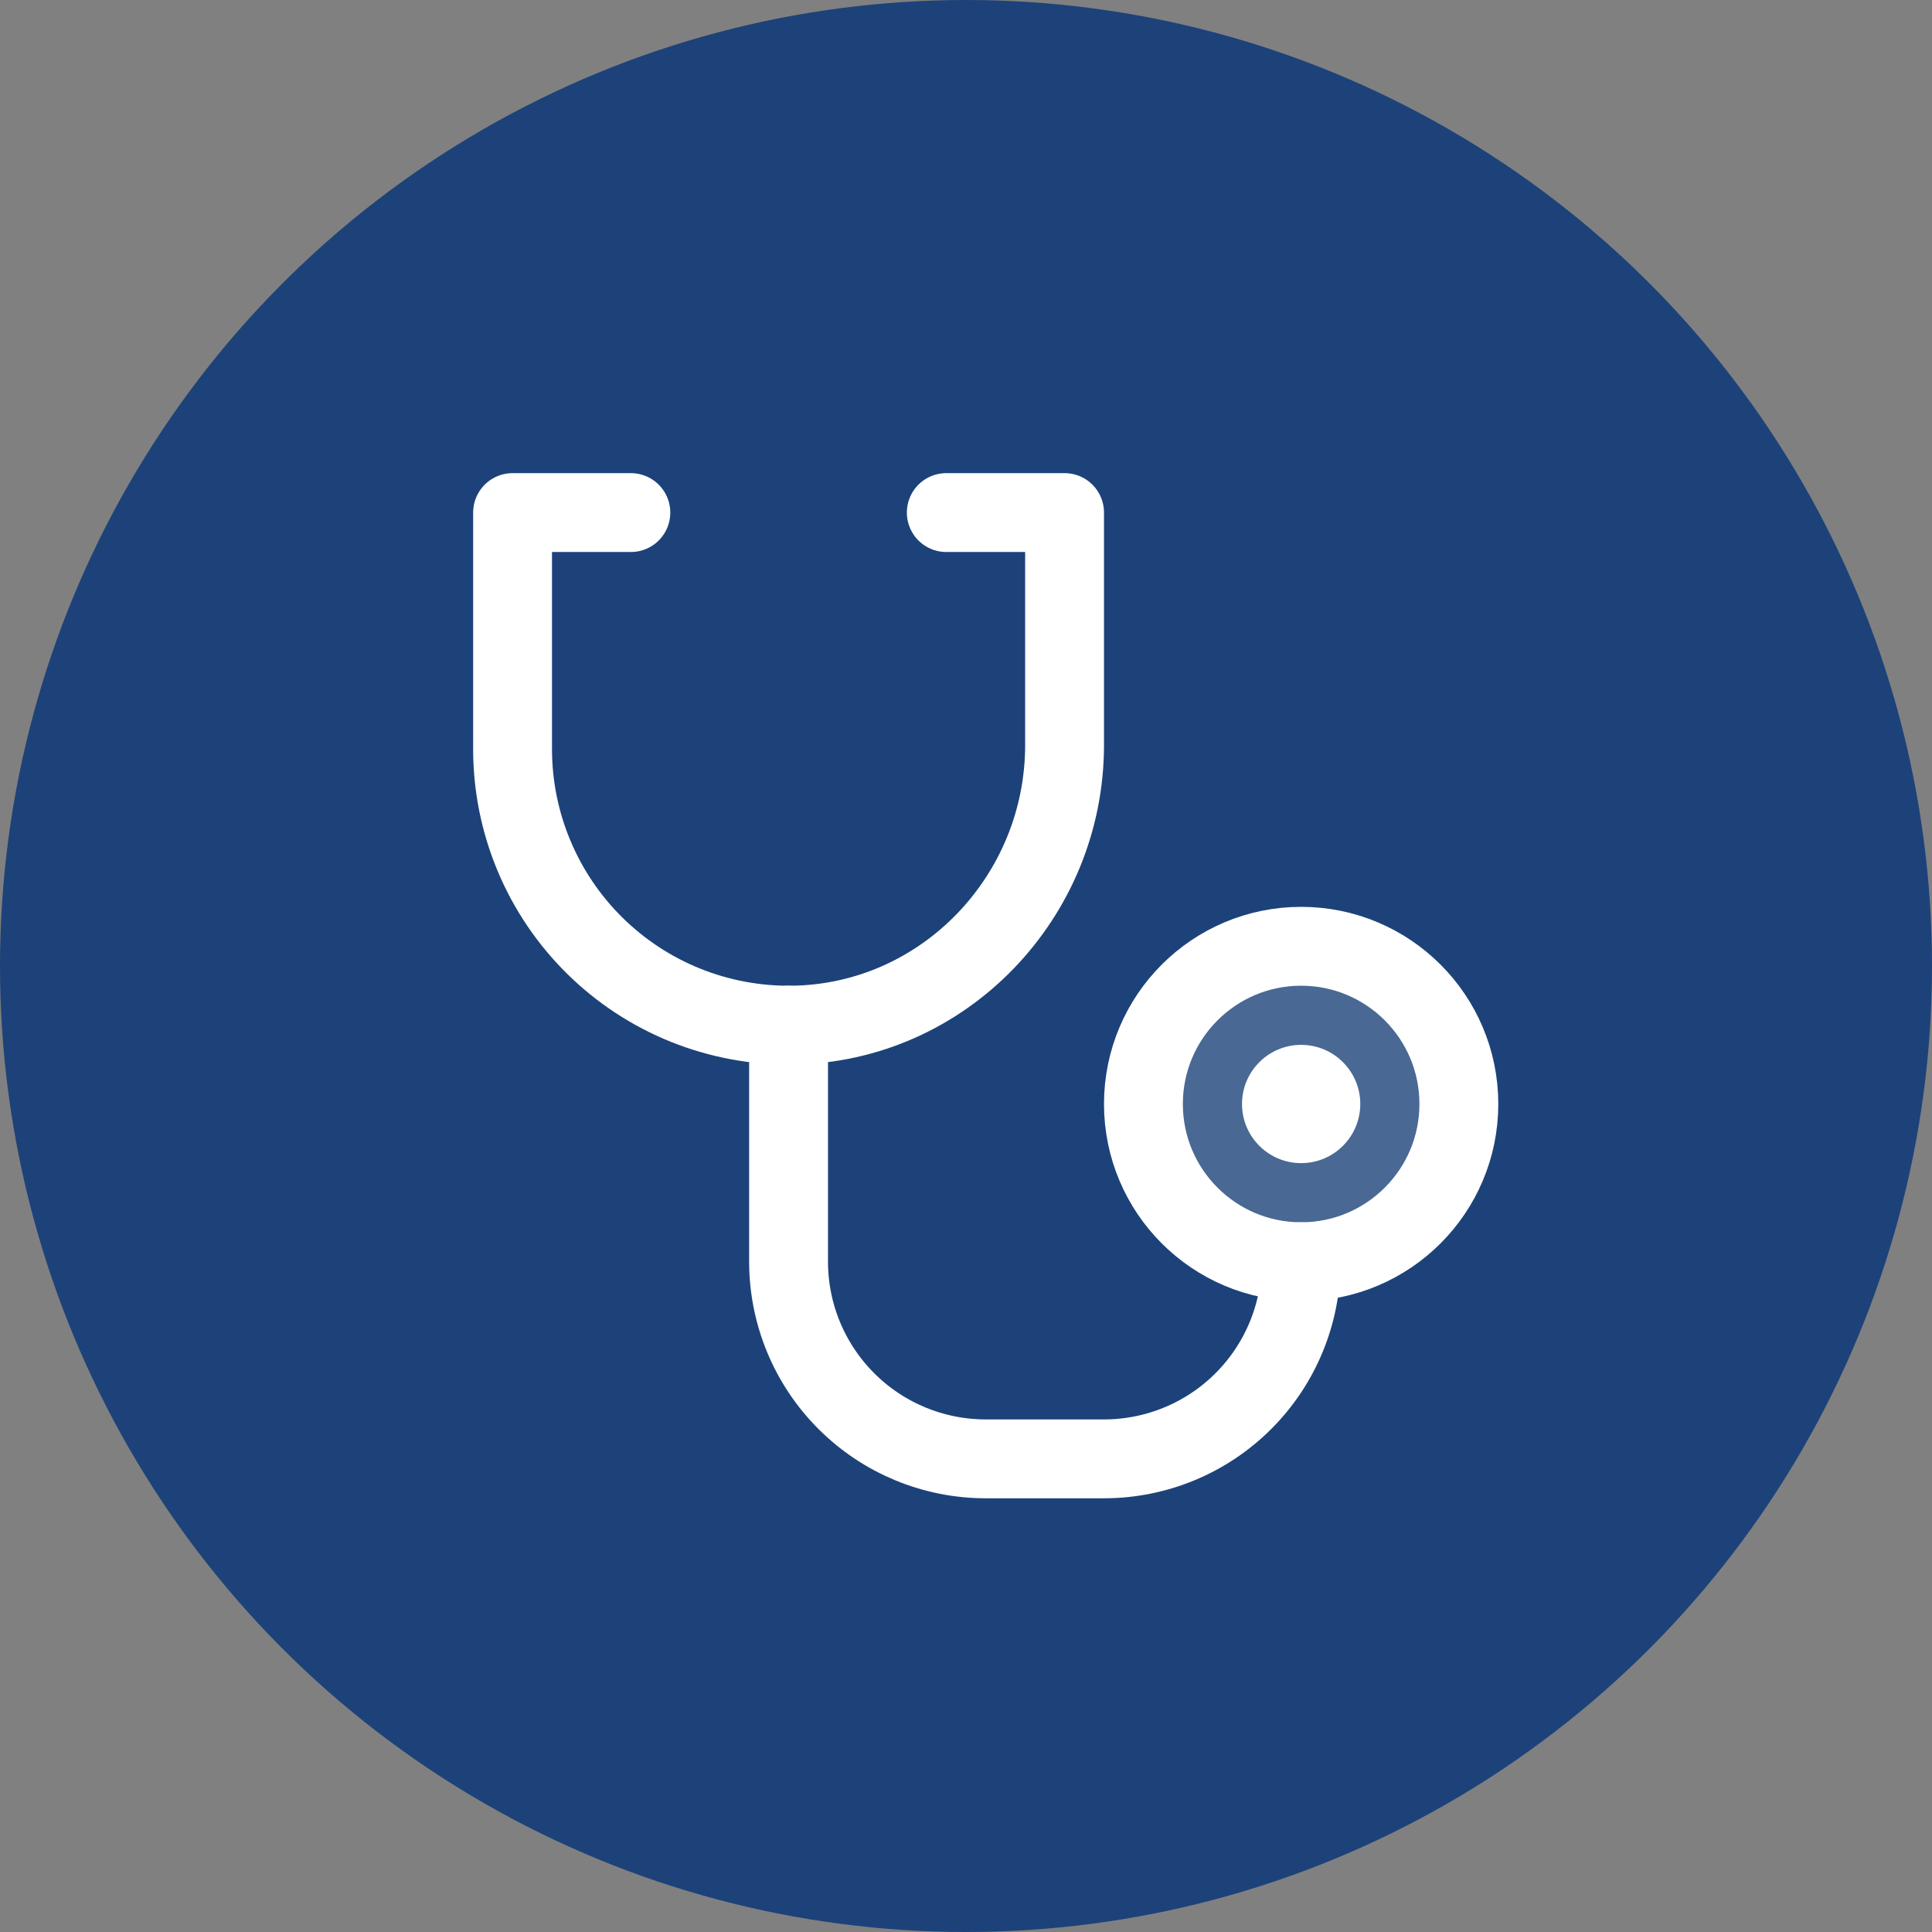
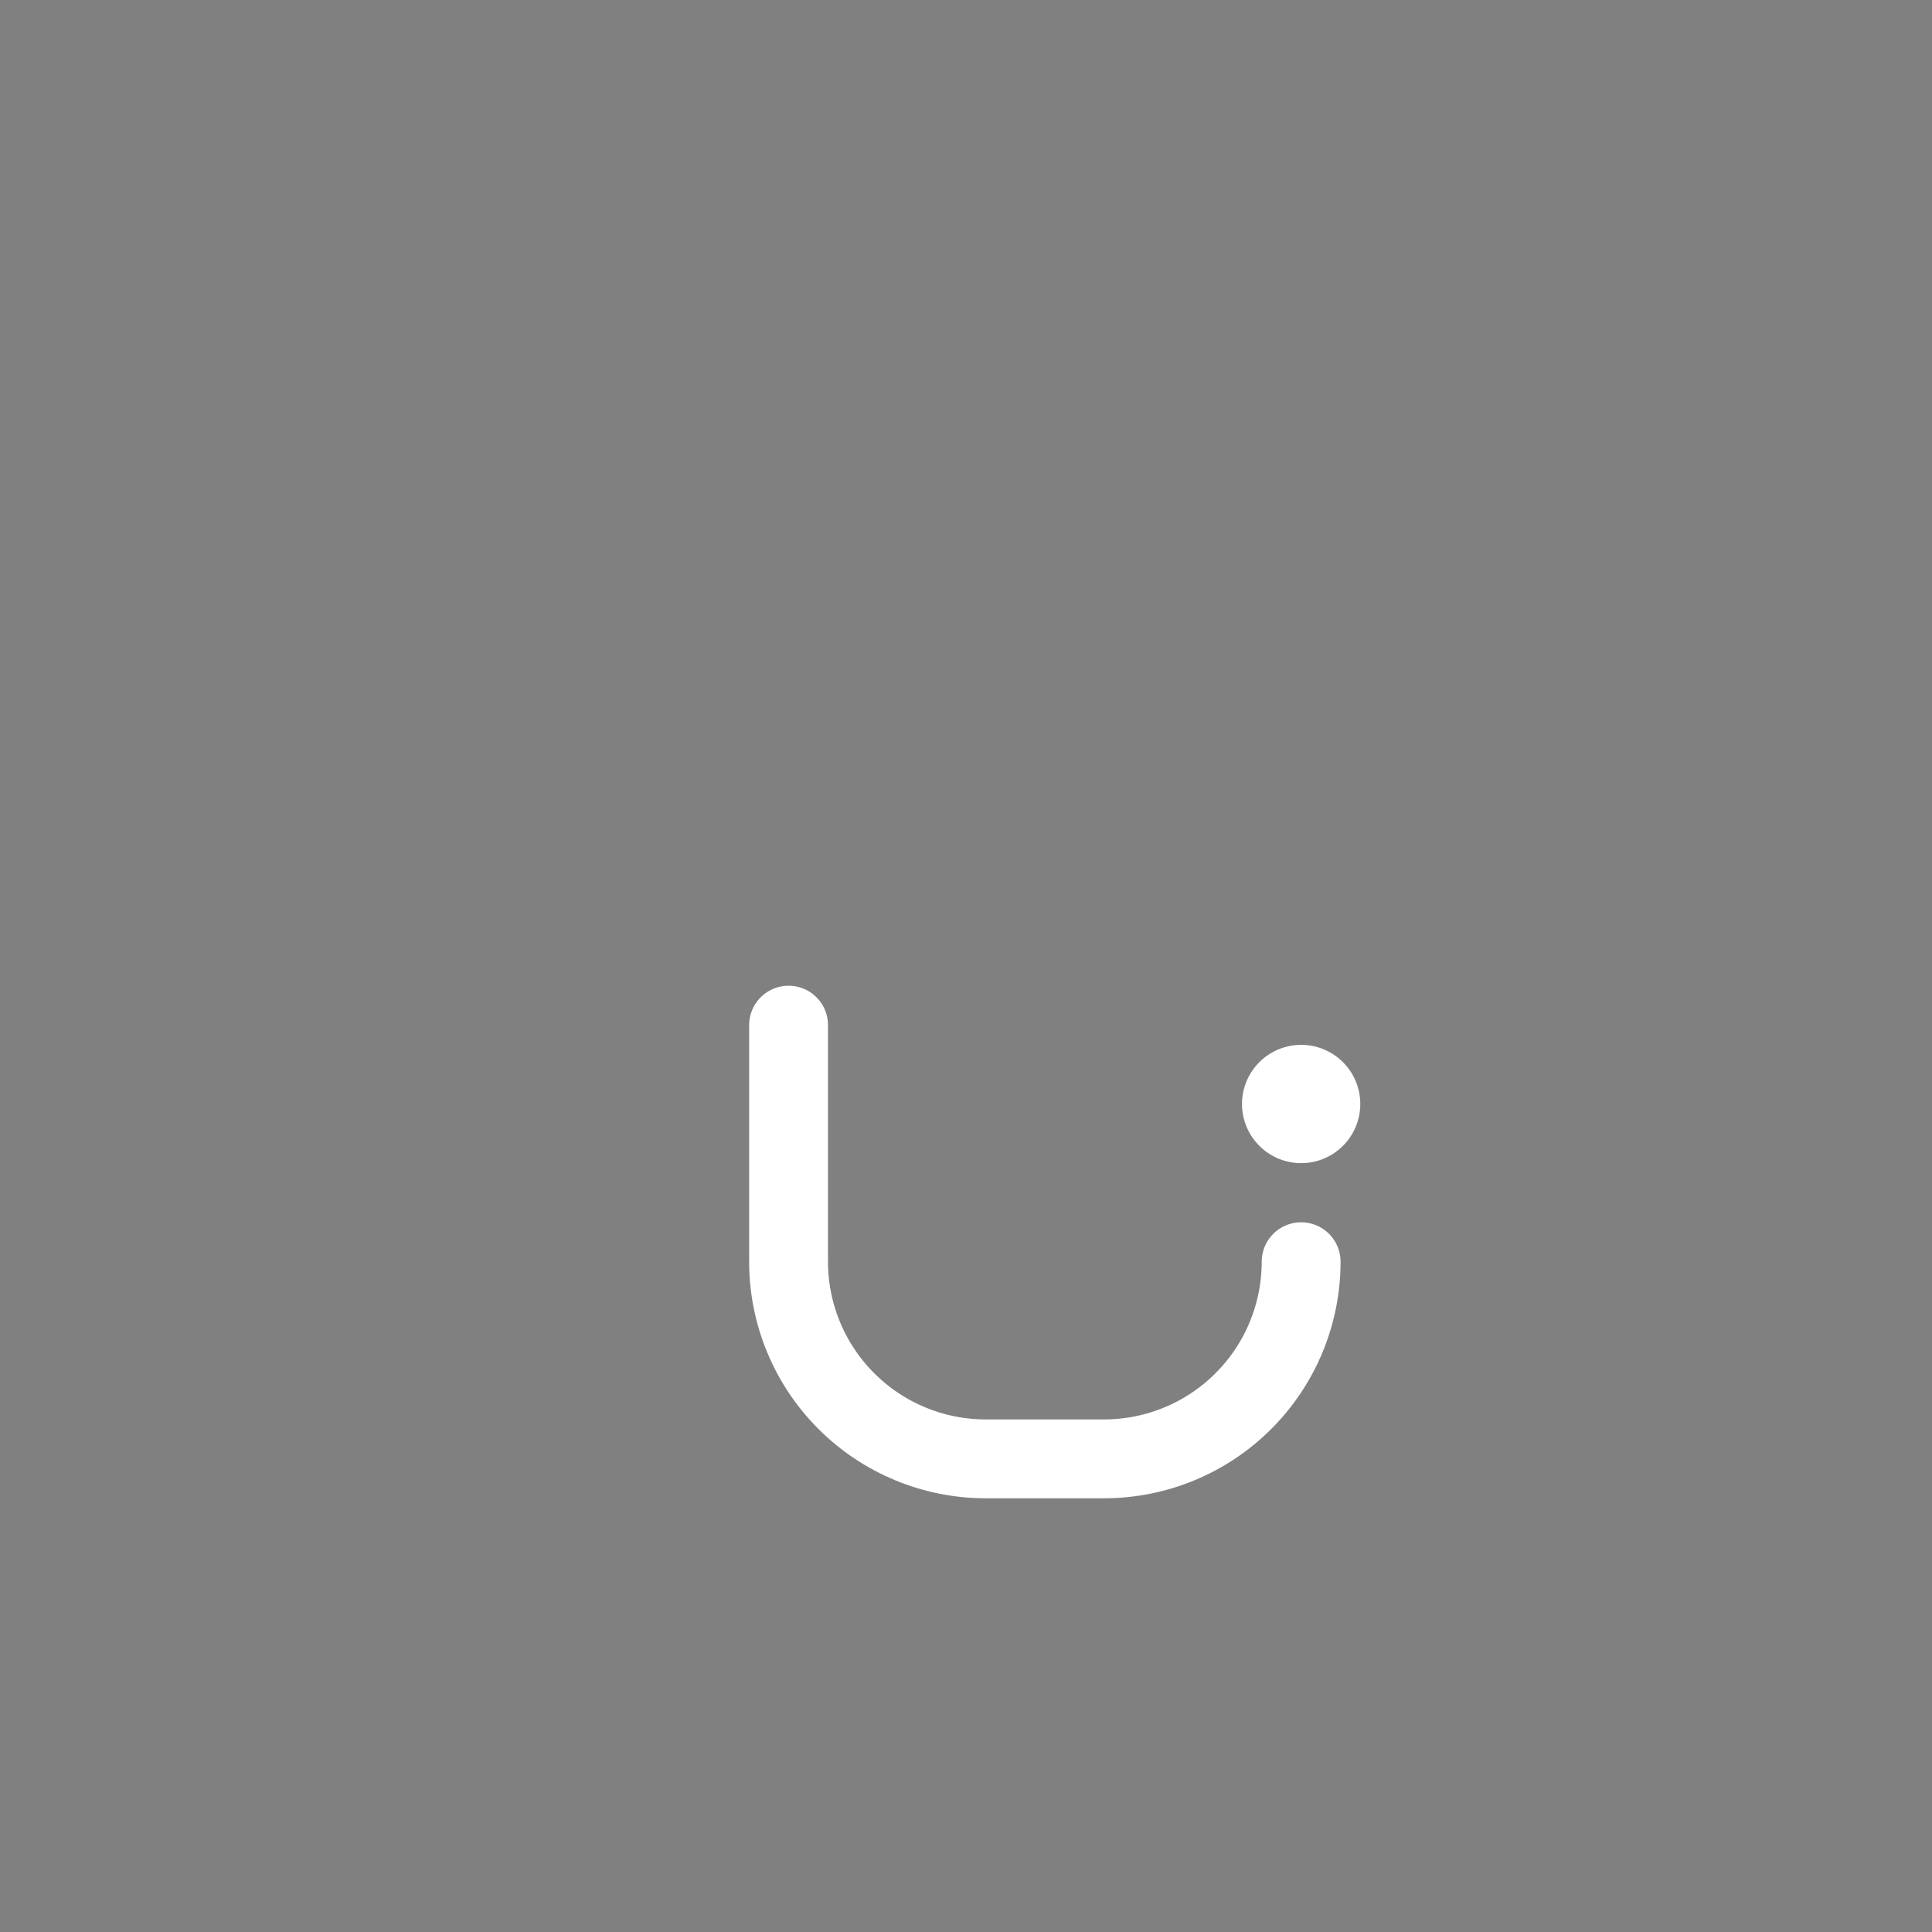
<svg xmlns="http://www.w3.org/2000/svg" width="49" height="49" viewBox="0 0 49 49" fill="none">
  <rect x="0" y="0" width="49" height="49" fill="#808080" stroke="none" />
-   <circle cx="24.5" cy="24.5" r="24.5" fill="#1C4279" />
-   <path d="M33 32C35.209 32 37 30.209 37 28C37 25.791 35.209 24 33 24C30.791 24 29 25.791 29 28C29 30.209 30.791 32 33 32Z" fill="white" fill-opacity="0.2" stroke="white" stroke-width="2" stroke-linecap="round" stroke-linejoin="round" />
-   <path d="M33 29.5C33.828 29.5 34.5 28.828 34.5 28C34.5 27.172 33.828 26.5 33 26.5C32.172 26.5 31.5 27.172 31.5 28C31.5 28.828 32.172 29.5 33 29.5Z" fill="white" />
+   <path d="M33 29.5C33.828 29.5 34.5 28.828 34.5 28C34.5 27.172 33.828 26.5 33 26.5C32.172 26.5 31.5 27.172 31.5 28C31.5 28.828 32.172 29.5 33 29.5" fill="white" />
  <path d="M20 26V32C20 33.326 20.527 34.598 21.465 35.535C22.402 36.473 23.674 37 25 37H28C29.326 37 30.598 36.473 31.535 35.535C32.473 34.598 33 33.326 33 32" stroke="white" stroke-width="2" stroke-linecap="round" stroke-linejoin="round" />
-   <path d="M24 13H27V18.896C27 22.742 23.94 25.95 20.093 26C19.166 26.012 18.245 25.84 17.385 25.494C16.525 25.148 15.743 24.634 15.083 23.983C14.423 23.331 13.899 22.556 13.542 21.7C13.184 20.845 13 19.927 13 19V13H16" stroke="white" stroke-width="2" stroke-linecap="round" stroke-linejoin="round" />
</svg>